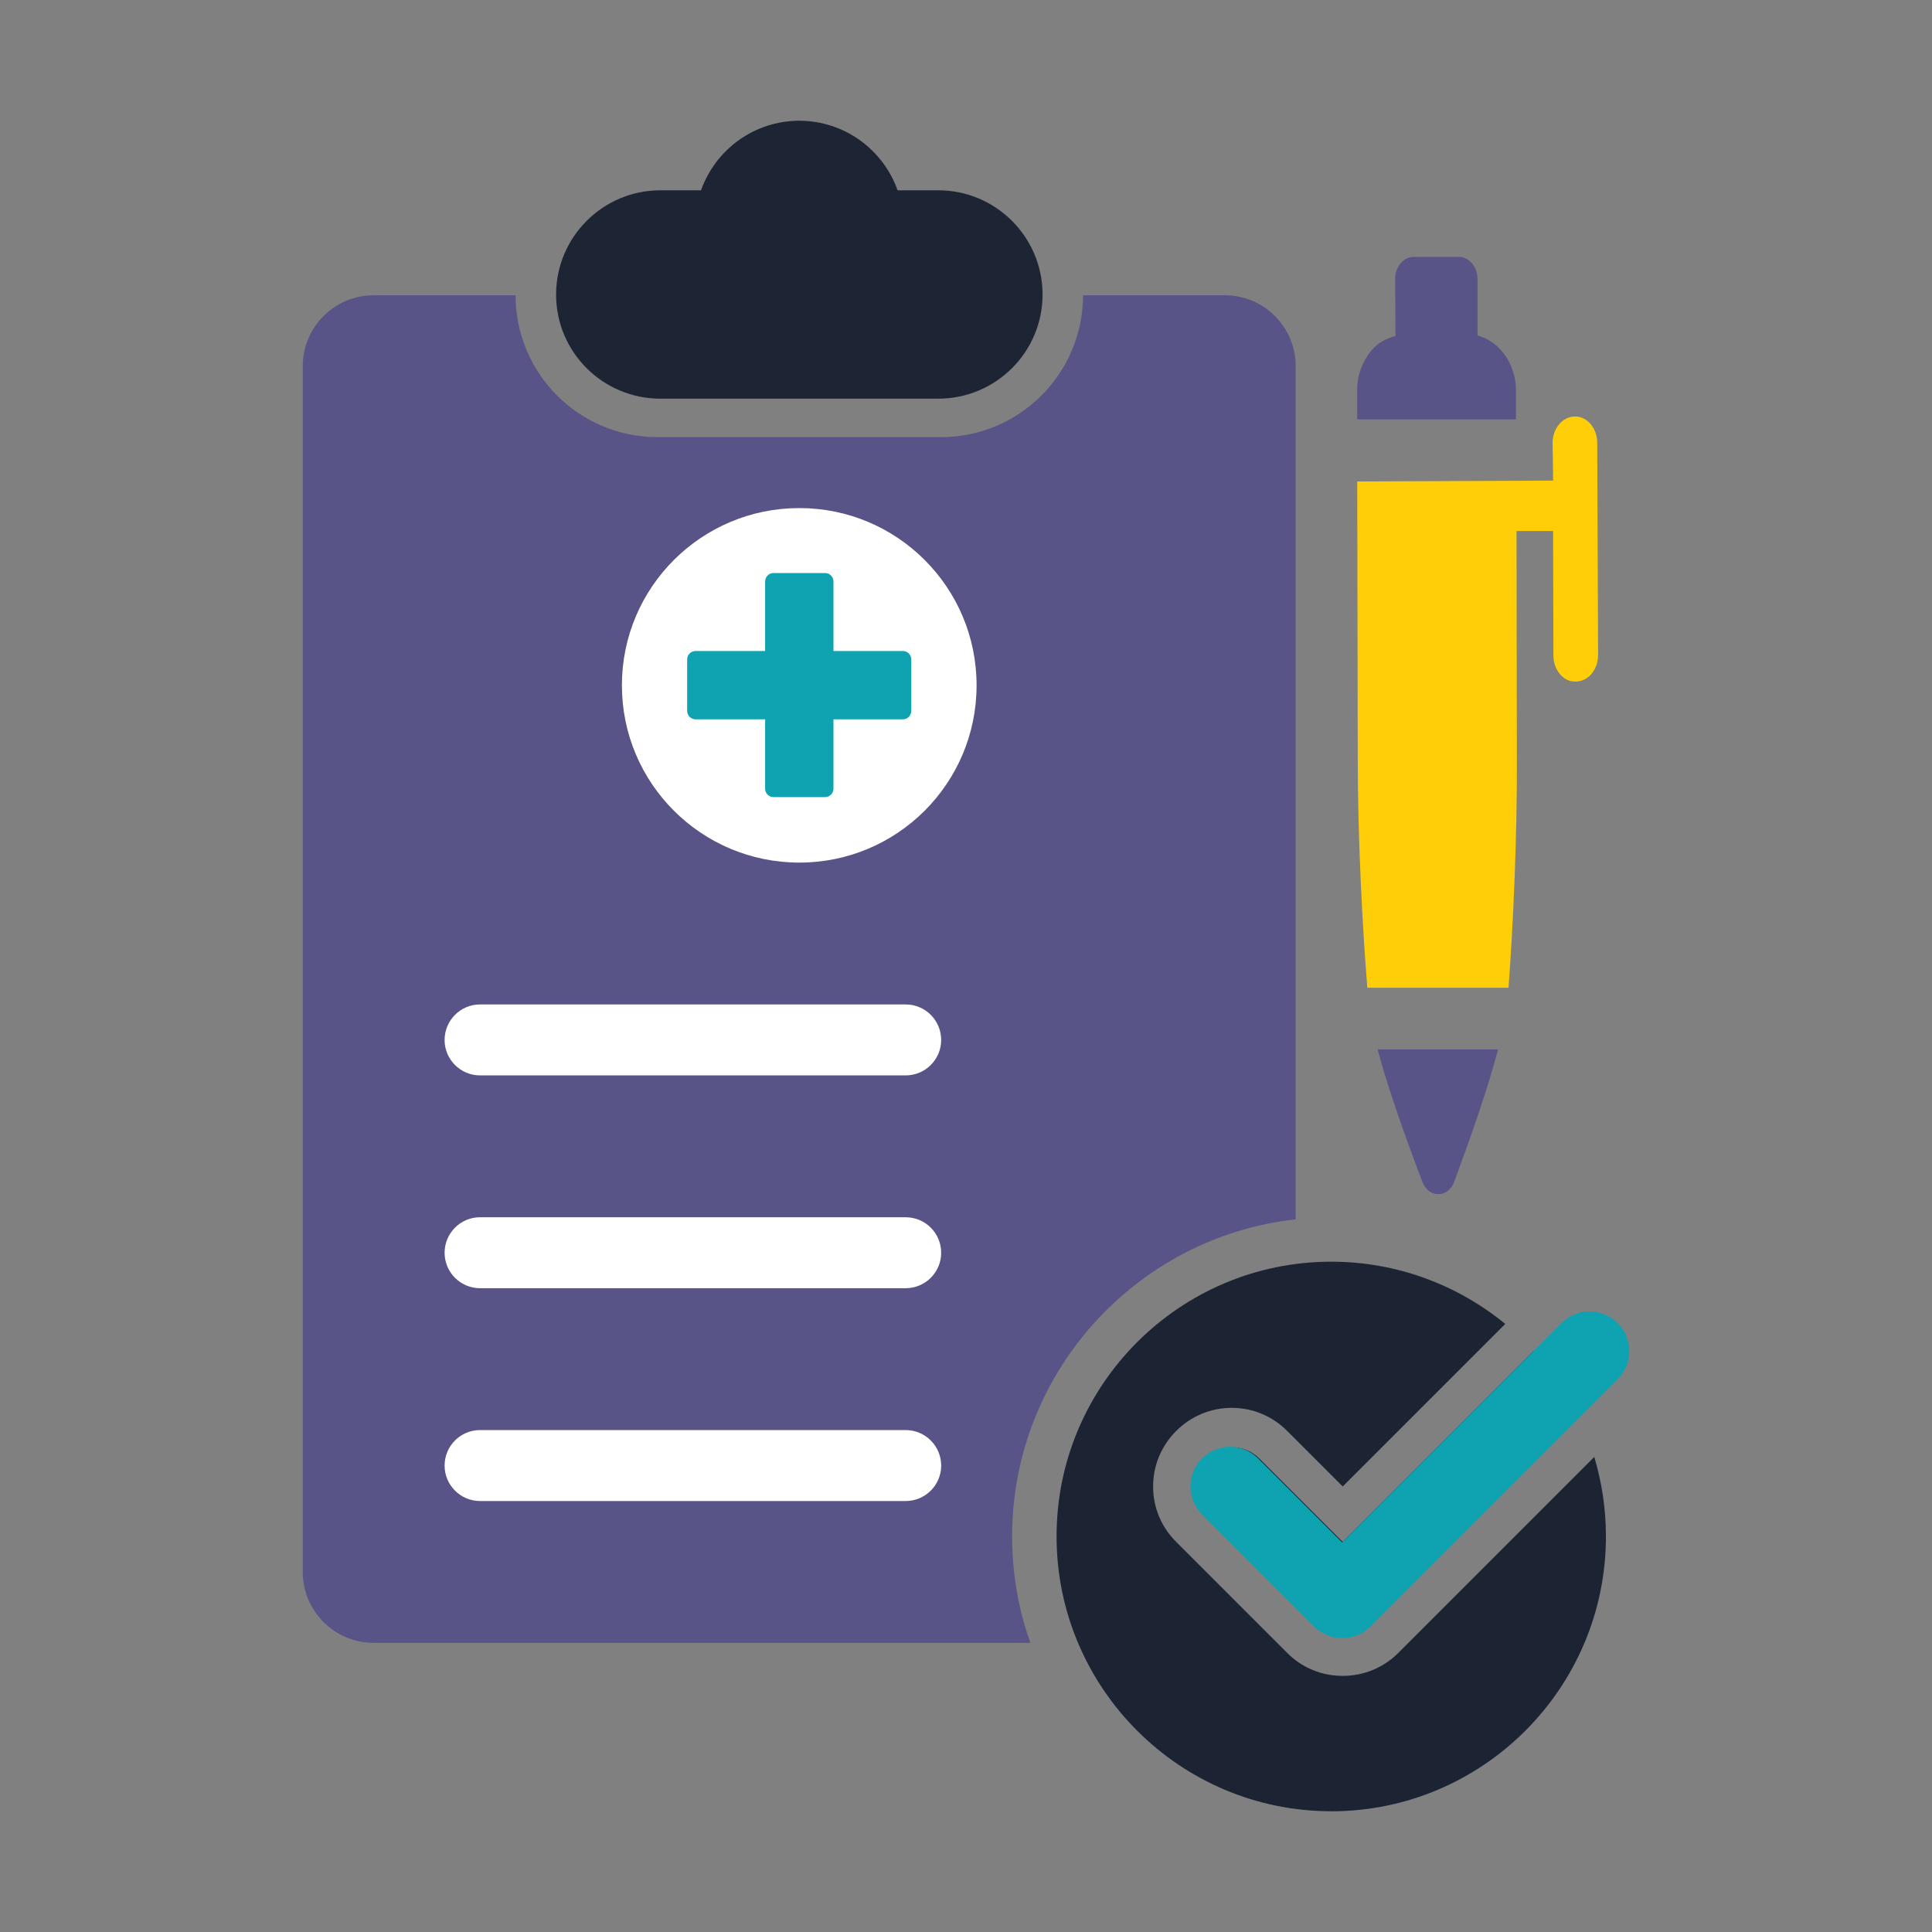
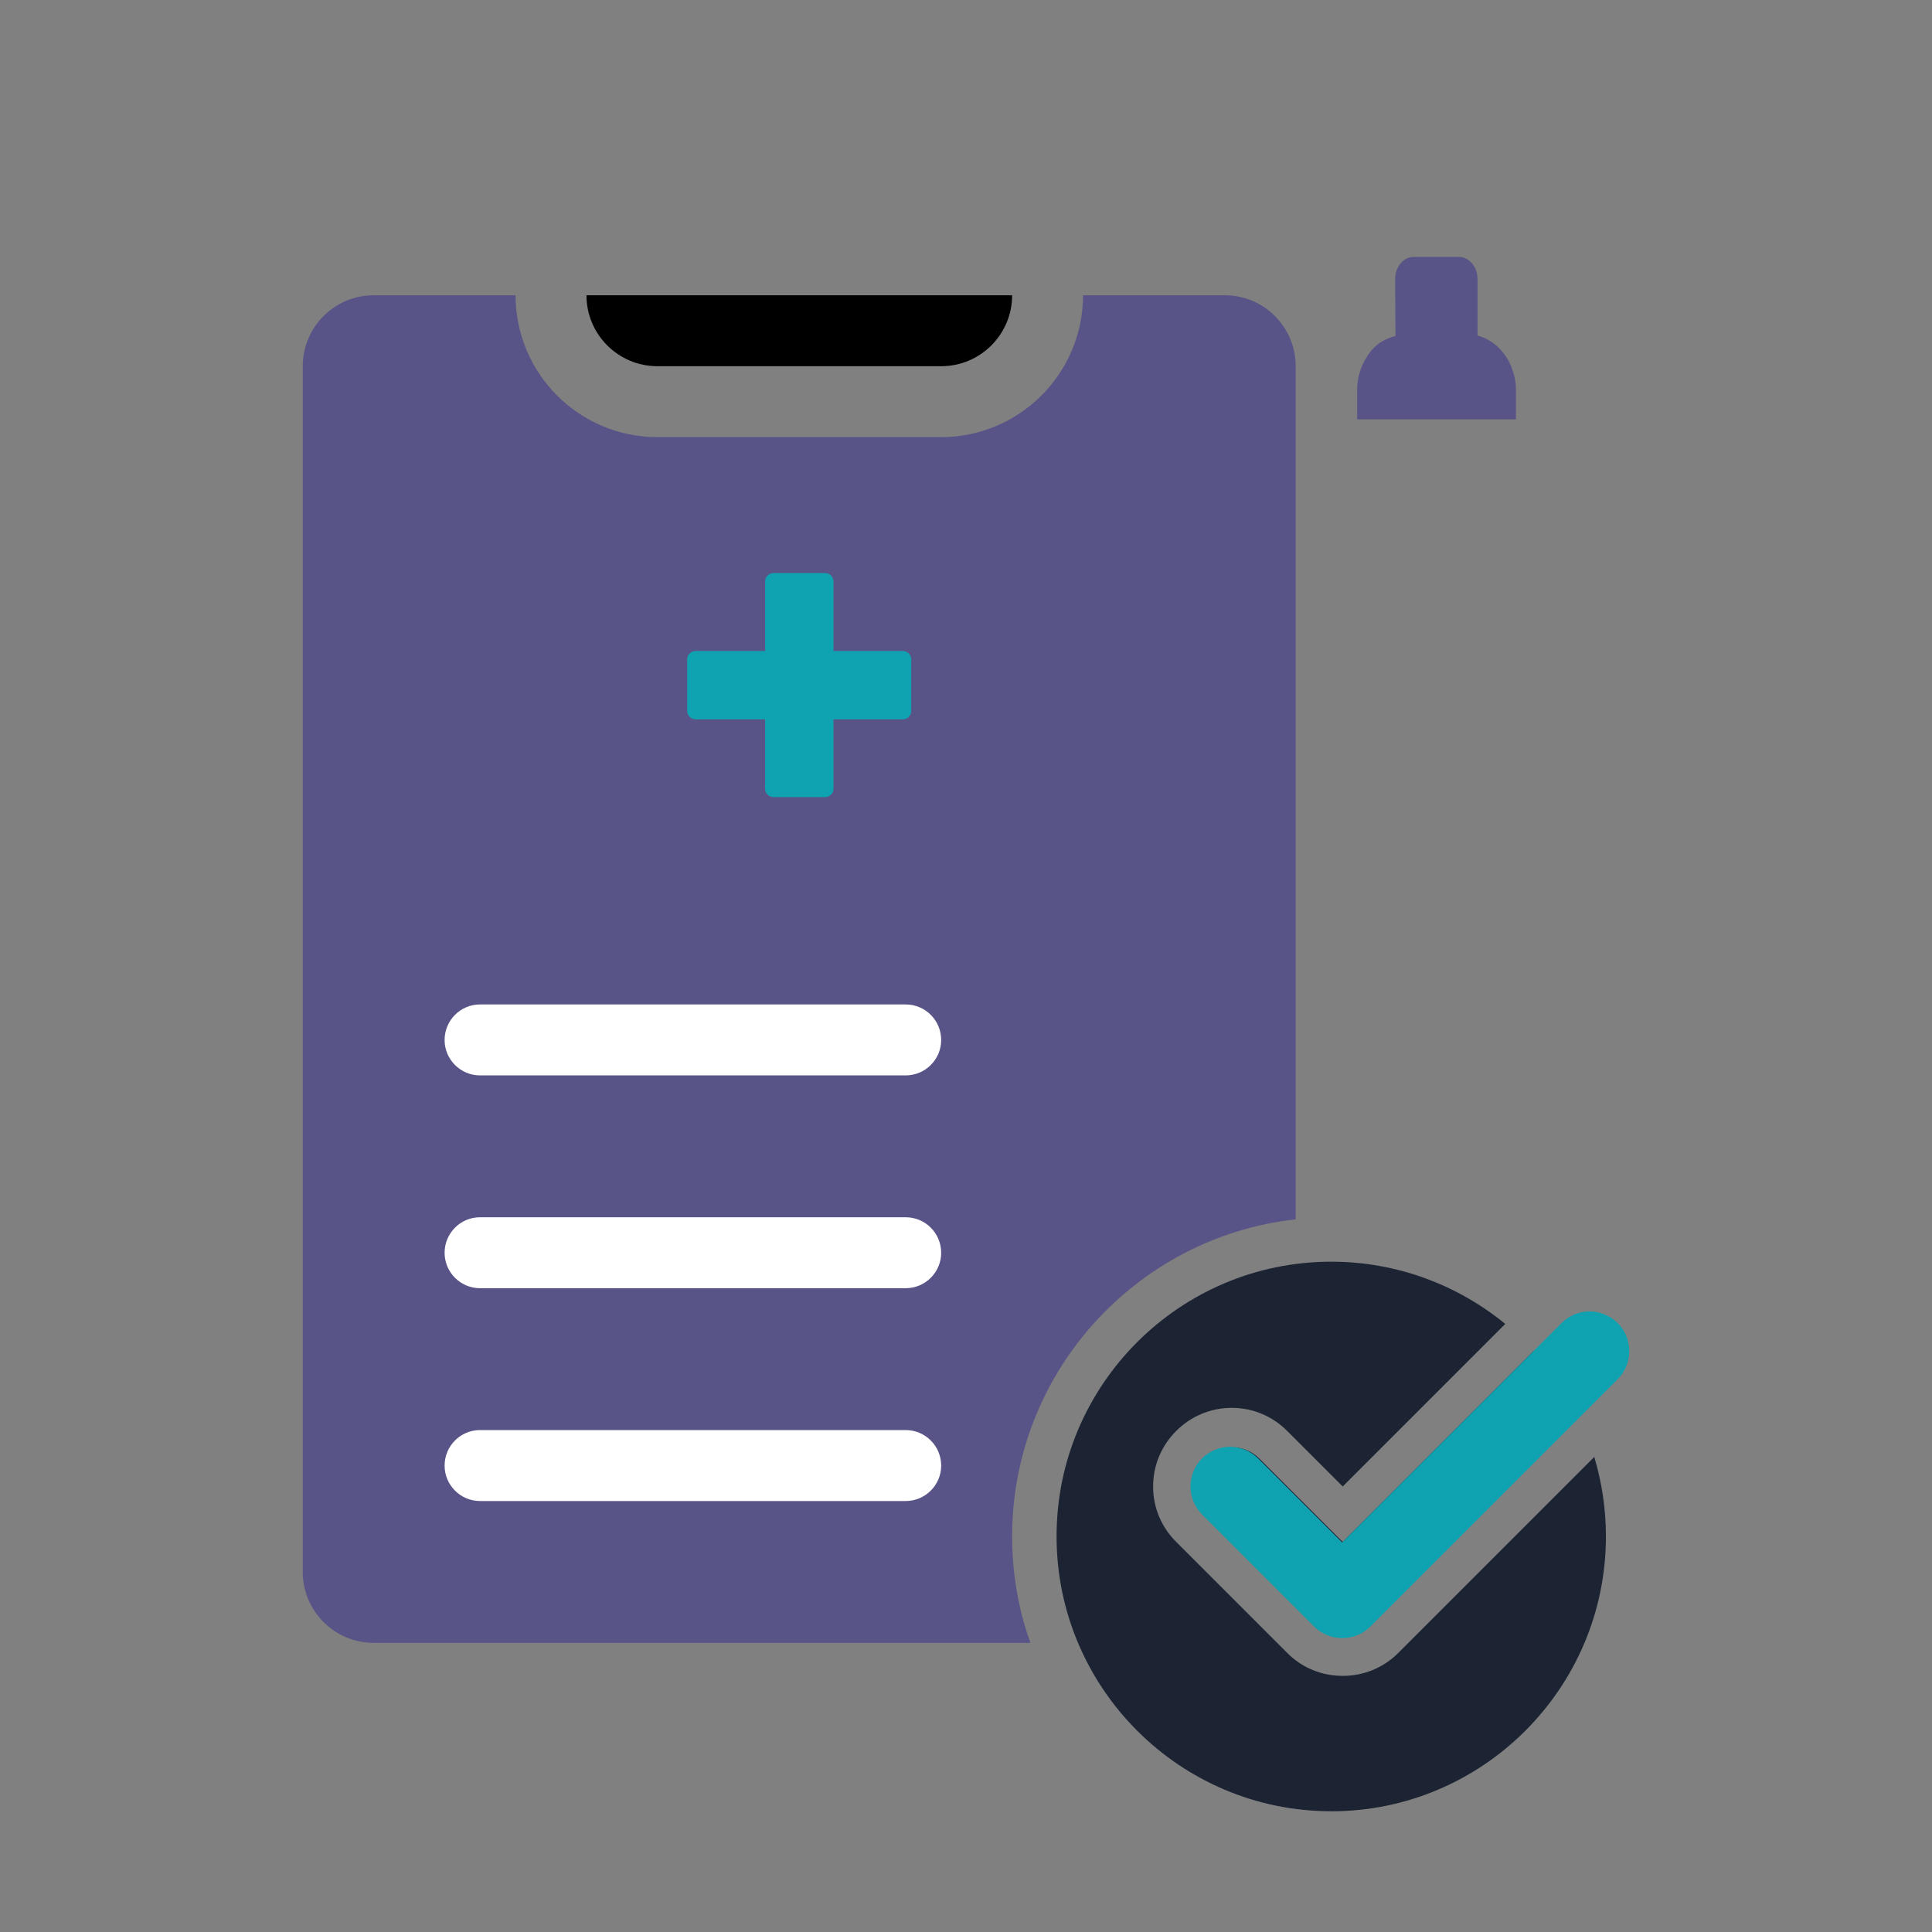
<svg xmlns="http://www.w3.org/2000/svg" id="Layer_1" data-name="Layer 1" viewBox="0 0 400 400">
  <rect x="0" y="0" width="400" height="400" fill="#808080" stroke="none" />
  <defs>
    <style>
      .cls-1 {
        fill-rule: evenodd;
      }

      .cls-1, .cls-2 {
        fill: #0fa3b1;
      }

      .cls-3 {
        fill: #1c2434;
      }

      .cls-4 {
        fill: #fff;
      }

      .cls-5 {
        fill: #595487;
      }

      .cls-6 {
        fill: #fece09;
      }

      .cls-7 {
        fill: #1d2534;
      }
    </style>
  </defs>
  <path class="cls-5" d="M313.87,80.88v5.95h-32.88v-5.87c-.07-3.19,1.1-6.12,2.9-8.35,1.38-1.66,3.11-2.55,5.03-3.04l-.07-11.78c0-2.55,1.7-4.6,3.86-4.6h9.31c2.16,0,3.89,2.05,3.89,4.6v11.68c4.49,1.17,7.96,5.77,7.96,11.43h0Z" />
-   <path class="cls-5" d="M310.16,217.27c-2.87,11.01-8.39,25.44-9.13,27.5-.25.78-.74,1.34-1.31,1.84-.6.39-1.24.67-1.98.6-1.42.07-2.65-.99-3.22-2.44-.81-2.16-6.33-16.39-9.31-27.5h24.95Z" />
-   <path class="cls-6" d="M330.86,135.66c0,3.01-2.05,5.45-4.64,5.45-2.55.11-4.6-2.44-4.6-5.34l-.07-25.83h-7.57l.07,47.28c.07,16.46-.81,35.18-1.73,47.28h-29.23c-.99-12.17-1.98-30.72-1.98-47.17l-.11-57.65,40.56-.18-.11-7.82c0-3.01,2.09-5.45,4.64-5.45s4.6,2.44,4.6,5.45l.18,43.99Z" />
  <path d="M121.43,61.13h88.12c0,8.1-6.58,14.69-14.69,14.69h-58.75c-8.1,0-14.69-6.58-14.69-14.69h0Z" />
  <path class="cls-5" d="M213.33,340.14H77.37c-8.1,0-14.69-6.58-14.69-14.69V75.82c0-8.1,6.58-14.69,14.69-14.69h29.37c0,16.21,13.16,29.37,29.37,29.37h58.75c16.17,0,29.37-13.16,29.37-29.37h29.34c8.14,0,14.69,6.58,14.69,14.69v176.63c-32.98,3.65-58.71,31.71-58.71,65.65,0,7.75,1.31,15.15,3.79,22.05h0Z" />
  <path class="cls-4" d="M187.5,222.65h-88.12c-4.03,0-7.33-3.29-7.33-7.33h0c0-4.07,3.29-7.36,7.33-7.36h88.12c4.07,0,7.36,3.29,7.36,7.36h0c0,4.03-3.29,7.33-7.36,7.33h0Z" />
  <path class="cls-4" d="M187.5,266.71h-88.12c-4.03,0-7.33-3.29-7.33-7.33h0c0-4.07,3.29-7.36,7.33-7.36h88.12c4.07,0,7.36,3.29,7.36,7.36h0c0,4.03-3.29,7.33-7.36,7.33h0Z" />
  <path class="cls-4" d="M187.5,310.77h-88.12c-4.03,0-7.33-3.29-7.33-7.33h0c0-4.07,3.29-7.36,7.33-7.36h88.12c4.07,0,7.36,3.29,7.36,7.36h0c0,4.03-3.29,7.33-7.36,7.33h0Z" />
-   <path class="cls-4" d="M202.19,141.89c0,20.28-16.42,36.7-36.7,36.7s-36.73-16.42-36.73-36.7,16.46-36.7,36.73-36.7,36.7,16.42,36.7,36.7h0Z" />
  <path class="cls-3" d="M275.62,375c-31.35,0-56.87-25.52-56.87-56.91s25.52-56.87,56.87-56.87c13.66,0,26.19,4.85,36.03,12.88l-33.66,33.66-11.5-11.5c-3.04-3.08-7.15-4.78-11.47-4.78s-8.42,1.7-11.5,4.78c-3.08,3.08-4.78,7.15-4.78,11.5s1.7,8.42,4.78,11.47l23,23c3.04,3.08,7.15,4.74,11.47,4.74s8.42-1.66,11.5-4.74l40.59-40.59c1.56,5.24,2.41,10.76,2.41,16.46,0,31.39-25.52,56.91-56.87,56.91h0ZM317.52,279.7c3.75,4.07,6.9,8.67,9.31,13.7l-43.07,43.1c-1.59,1.56-3.68,2.37-5.77,2.37s-4.14-.81-5.73-2.37l-23-23c-3.15-3.19-3.15-8.32,0-11.5,1.59-1.59,3.68-2.37,5.77-2.37s4.14.78,5.73,2.37l17.23,17.23,39.53-39.53Z" />
-   <path class="cls-7" d="M136.72,82.54c-11.93,0-21.59-9.66-21.59-21.55s9.66-21.59,21.59-21.59h8.42c2.97-8.39,10.97-14.4,20.35-14.4s17.38,6.02,20.35,14.4h8.42c11.89,0,21.59,9.66,21.59,21.59s-9.7,21.55-21.59,21.55h-57.54Z" />
  <path class="cls-2" d="M329.13,271.52c2.09,0,4.18.81,5.8,2.41,3.19,3.22,3.19,8.42,0,11.61l-51.24,51.24c-1.59,1.59-3.68,2.37-5.8,2.37s-4.18-.78-5.8-2.37l-23.22-23.22c-3.19-3.22-3.19-8.42,0-11.61,1.63-1.59,3.72-2.41,5.8-2.41s4.21.81,5.8,2.41l17.41,17.41,45.44-45.44c1.59-1.59,3.68-2.41,5.8-2.41h0Z" />
  <path class="cls-1" d="M160.14,118.64h10.69c.96,0,1.73.78,1.73,1.77v14.37h14.37c.96,0,1.73.78,1.73,1.73v10.69c0,.96-.78,1.73-1.73,1.73h-14.37v14.37c0,.96-.78,1.73-1.73,1.73h-10.69c-.96,0-1.73-.78-1.73-1.73v-14.37h-14.37c-.99,0-1.77-.78-1.77-1.73v-10.69c0-.96.78-1.73,1.77-1.73h14.37v-14.37c0-.99.78-1.77,1.73-1.77h0Z" />
</svg>